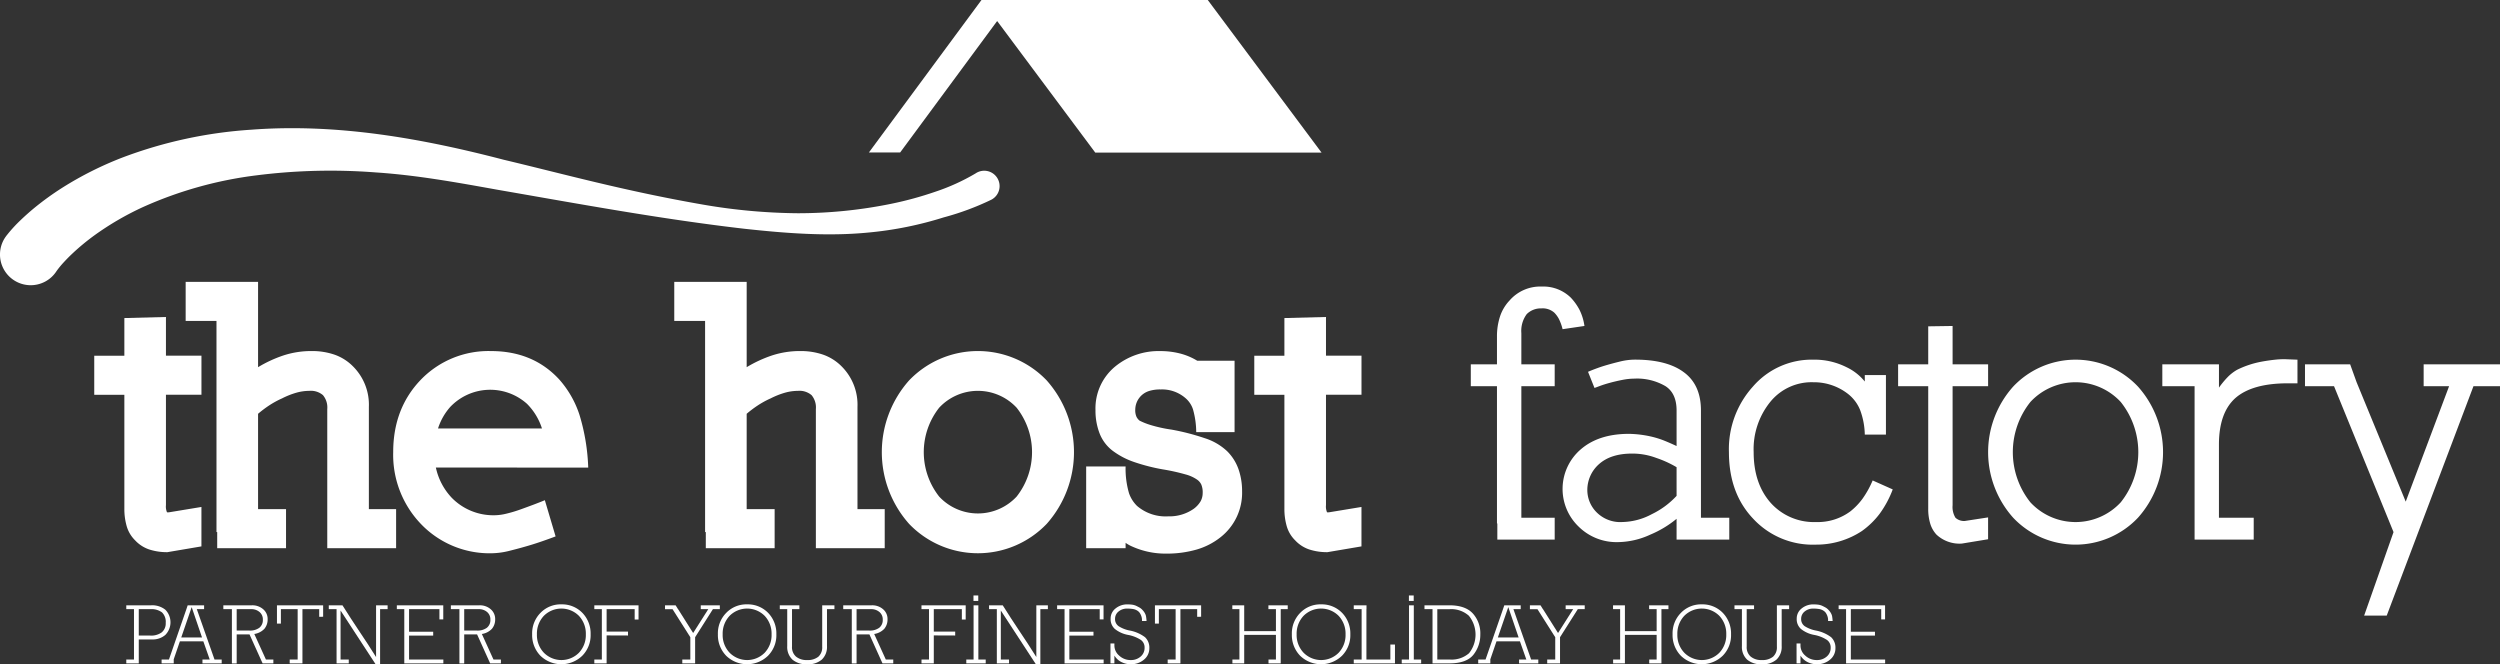
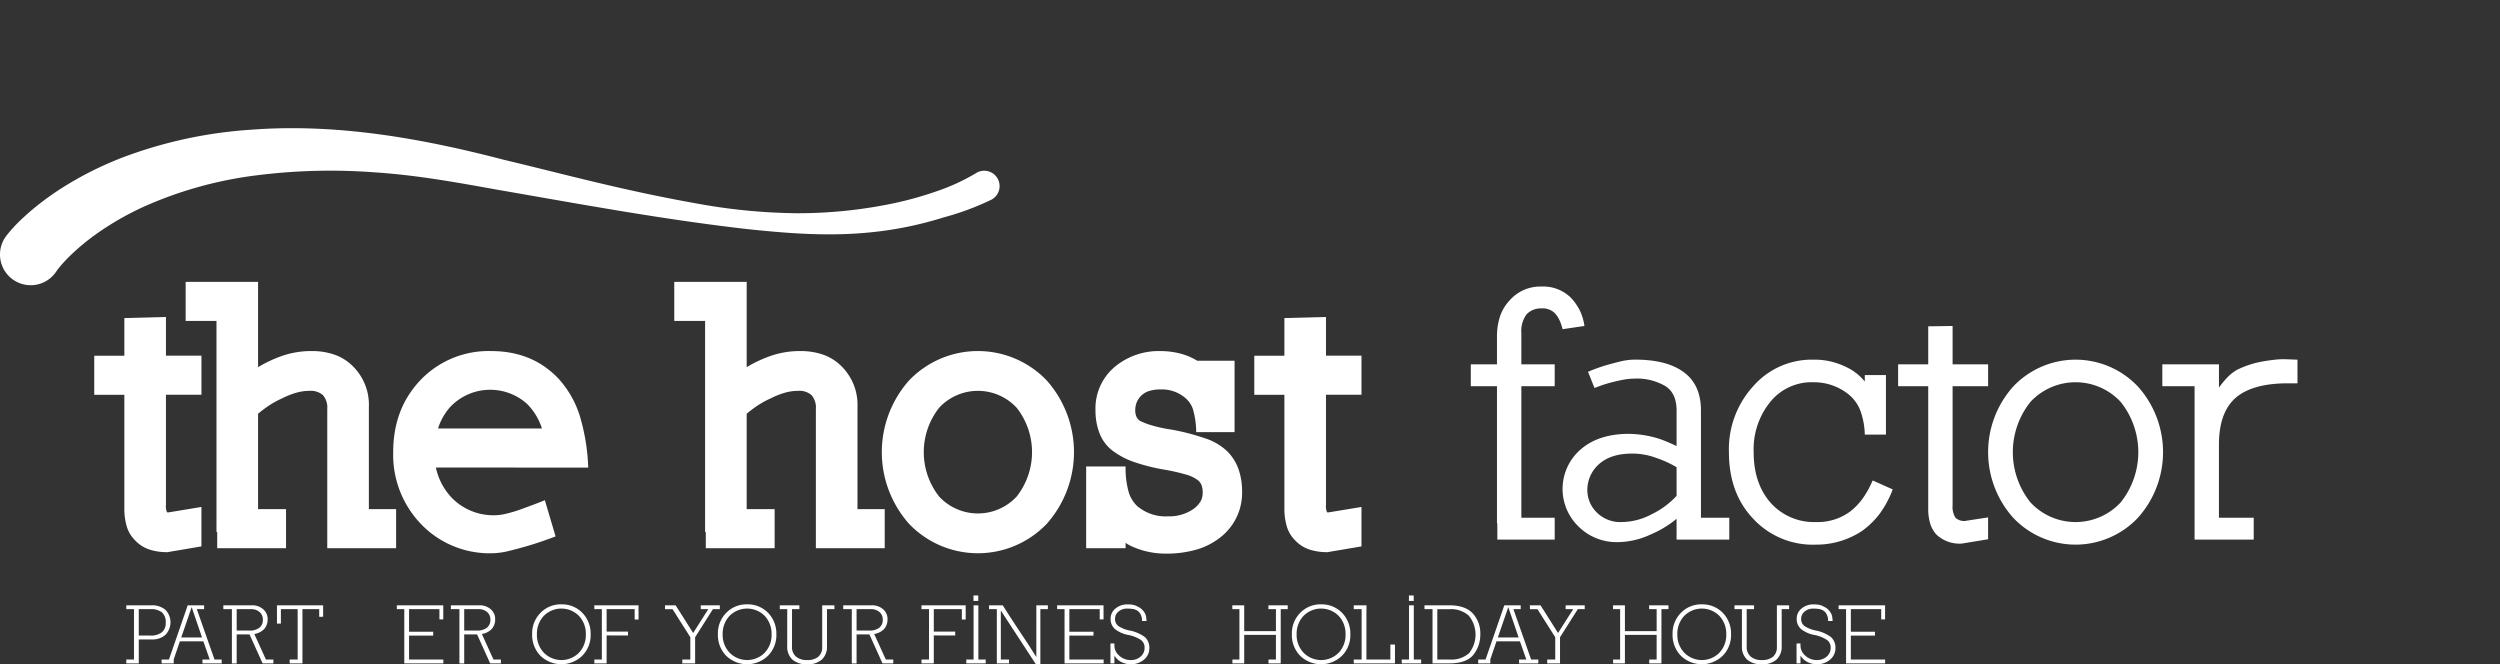
<svg xmlns="http://www.w3.org/2000/svg" id="Laag_1" data-name="Laag 1" viewBox="0 0 549.173 145.913">
  <rect x="0" y="0" width="549.173" height="145.913" fill="#333333" stroke="none" />
  <defs>
    <style>
      .cls-1 {
        fill: #fff;
      }
    </style>
  </defs>
  <title>footer_logo</title>
  <g>
    <g>
      <path class="cls-1" d="M944.885,215.814a3.368,3.368,0,0,0-4.648-1.056l-.145.092a45.577,45.577,0,0,1-8.805,4,77.532,77.532,0,0,1-9.781,2.668,102.475,102.475,0,0,1-20.428,2.058,127.492,127.492,0,0,1-20.7-1.876c-17.4-3.019-30.718-6.745-43.9-9.876-17.591-4.589-36.421-8.048-55.443-6.6a97.844,97.844,0,0,0-28.244,6.087,75.956,75.956,0,0,0-13.283,6.663,63.606,63.606,0,0,0-6.177,4.466c-.992.821-1.968,1.684-2.924,2.6a31.514,31.514,0,0,0-2.976,3.228l-.148.182c-.145.192-.288.393-.422.6a6.745,6.745,0,1,0,11.42,7.181,20.257,20.257,0,0,1,1.559-1.891c.644-.7,1.337-1.4,2.061-2.07a50.266,50.266,0,0,1,4.678-3.849,63.752,63.752,0,0,1,10.778-6.257,86.8,86.8,0,0,1,24.7-6.9,129.088,129.088,0,0,1,26.361-.651c8.9.589,17.635,2.169,26.681,3.8,17.986,3.117,35.961,6.457,54.2,8.567,9.112.992,18.361,1.735,27.55.81a79.116,79.116,0,0,0,16.265-3.3,58.786,58.786,0,0,0,10.46-3.879c.085-.042.17-.093.258-.145A3.368,3.368,0,0,0,944.885,215.814Z" transform="translate(-725.827 -176.733)" />
-       <polygon class="cls-1" points="290.307 33.527 265.311 0 215.601 0 190.873 33.49 197.738 33.49 219.044 4.618 240.6 33.527 290.307 33.527" />
    </g>
    <g>
      <path class="cls-1" d="M762.594,298.027a12.536,12.536,0,0,1-3.976-.59,7.479,7.479,0,0,1-3.111-2.008,7.131,7.131,0,0,1-1.851-3.111,13.686,13.686,0,0,1-.512-3.819V263.456H746.53v-8.584h6.614V246.6l9.136-.236v8.5h7.8v8.584h-7.8v24.254a3.18,3.18,0,0,0,.236,1.575h.394l7.165-1.182v8.662Z" transform="translate(-725.827 -176.733)" />
      <path class="cls-1" d="M797.716,297.161V266.606a4.213,4.213,0,0,0-.945-3.071,4.089,4.089,0,0,0-2.992-.945,10.708,10.708,0,0,0-2.8.394,17.4,17.4,0,0,0-3.189,1.26,19.853,19.853,0,0,0-2.874,1.575,24.968,24.968,0,0,0-2.4,1.811v20.947h6.143v8.584h-15.12v-3.544h-.157V247.234h-6.772V238.65h15.907v18.742a27.794,27.794,0,0,1,5.631-2.6,19.666,19.666,0,0,1,6.182-.945,15.139,15.139,0,0,1,4.961.787,10.679,10.679,0,0,1,4.1,2.6,11.887,11.887,0,0,1,3.465,8.9v22.443h5.984v8.584Z" transform="translate(-725.827 -176.733)" />
      <path class="cls-1" d="M821.575,279.442a13.9,13.9,0,0,0,3.465,6.615,12.775,12.775,0,0,0,9.528,3.859,11.275,11.275,0,0,0,2.519-.354,28.176,28.176,0,0,0,3.032-.906q1.536-.55,2.993-1.1t2.4-.945l2.363,7.954q-3.15,1.181-5.355,1.851t-4.568,1.26a17.032,17.032,0,0,1-4.017.59,20.876,20.876,0,0,1-15.591-6.378,21.929,21.929,0,0,1-6.143-15.829q0-9.606,6.064-15.907a20.659,20.659,0,0,1,15.434-6.3q9.214,0,14.962,6.221a21.944,21.944,0,0,1,4.45,7.756,44.677,44.677,0,0,1,1.93,11.615Zm20-14.017a12.111,12.111,0,0,0-16.852.709,13.153,13.153,0,0,0-2.677,4.725h22.836A13.446,13.446,0,0,0,841.577,265.425Z" transform="translate(-725.827 -176.733)" />
      <path class="cls-1" d="M905.048,297.161V266.606a4.213,4.213,0,0,0-.945-3.071,4.089,4.089,0,0,0-2.992-.945,10.708,10.708,0,0,0-2.8.394,17.4,17.4,0,0,0-3.189,1.26,19.853,19.853,0,0,0-2.874,1.575,24.968,24.968,0,0,0-2.4,1.811v20.947h6.143v8.584h-15.12v-3.544h-.157V247.234h-6.772V238.65h15.907v18.742a27.794,27.794,0,0,1,5.631-2.6,19.666,19.666,0,0,1,6.182-.945,15.139,15.139,0,0,1,4.961.787,10.679,10.679,0,0,1,4.1,2.6,11.887,11.887,0,0,1,3.465,8.9v22.443h5.984v8.584Z" transform="translate(-725.827 -176.733)" />
      <path class="cls-1" d="M955.761,291.805a20.928,20.928,0,0,1-30.239,0,23.713,23.713,0,0,1,0-31.5,20.928,20.928,0,0,1,30.239,0,23.713,23.713,0,0,1,0,31.5Zm-6.614-25.514a11.623,11.623,0,0,0-17.01,0,15.774,15.774,0,0,0,0,19.529,11.622,11.622,0,0,0,17.01,0,15.774,15.774,0,0,0,0-19.529Z" transform="translate(-725.827 -176.733)" />
      <path class="cls-1" d="M993.874,294.8a15.24,15.24,0,0,1-5.276,2.677,23.47,23.47,0,0,1-6.537.866,17.772,17.772,0,0,1-7.4-1.5,7.868,7.868,0,0,1-1.575-.866v1.182h-8.662V279.206h8.662a19.28,19.28,0,0,0,.749,5.867,7.191,7.191,0,0,0,1.771,2.8,9.639,9.639,0,0,0,6.851,2.284,9.283,9.283,0,0,0,5.592-1.654,5.578,5.578,0,0,0,1.536-1.693,3.77,3.77,0,0,0,.433-1.771,4.4,4.4,0,0,0-.315-1.89,2.77,2.77,0,0,0-.867-1.024,8.12,8.12,0,0,0-2.6-1.181,44.129,44.129,0,0,0-4.961-1.1,41.472,41.472,0,0,1-6.182-1.575,16.944,16.944,0,0,1-4.527-2.284,8.782,8.782,0,0,1-3.15-3.937,13.853,13.853,0,0,1-.945-5.2,11.9,11.9,0,0,1,4.331-9.607,15.065,15.065,0,0,1,9.922-3.386,17.485,17.485,0,0,1,4.252.512,13.894,13.894,0,0,1,3.858,1.614h8.19v15.671H988.6a18.815,18.815,0,0,0-.71-5,5.5,5.5,0,0,0-1.575-2.4,7.844,7.844,0,0,0-5.512-1.969,8.072,8.072,0,0,0-2.6.354,4.322,4.322,0,0,0-2.993,4.056,3.551,3.551,0,0,0,.276,1.614,2.609,2.609,0,0,0,.669.827,15.177,15.177,0,0,0,2.363.945,30.472,30.472,0,0,0,4.645,1.024,50.966,50.966,0,0,1,7.324,1.89,12.791,12.791,0,0,1,4.883,2.835,10.486,10.486,0,0,1,2.519,3.977,14.524,14.524,0,0,1,.788,4.843A12.4,12.4,0,0,1,993.874,294.8Z" transform="translate(-725.827 -176.733)" />
      <path class="cls-1" d="M1017.419,298.027a12.536,12.536,0,0,1-3.976-.59,7.479,7.479,0,0,1-3.111-2.008,7.131,7.131,0,0,1-1.851-3.111,13.686,13.686,0,0,1-.512-3.819V263.456h-6.614v-8.584h6.614V246.6l9.136-.236v8.5h7.8v8.584h-7.8v24.254a3.18,3.18,0,0,0,.236,1.575h.394l7.165-1.182v8.662Z" transform="translate(-725.827 -176.733)" />
      <path class="cls-1" d="M1069.078,249.045a10.592,10.592,0,0,0-.827-2.284,5.97,5.97,0,0,0-.985-1.339,3.851,3.851,0,0,0-2.834-.945,4.37,4.37,0,0,0-3.229,1.26,6.19,6.19,0,0,0-1.182,4.174v6.851h7.324v4.8h-7.324v28.9h7.324v4.8h-12.6v-3.543h-.079V261.566h-5.749v-4.8h5.749V250.7a14.006,14.006,0,0,1,.669-4.449,9.322,9.322,0,0,1,2.087-3.5,8.94,8.94,0,0,1,7.088-3.071,8.633,8.633,0,0,1,6.378,2.441,12.023,12.023,0,0,1,1.93,2.717,11.539,11.539,0,0,1,1.063,3.5Z" transform="translate(-725.827 -176.733)" />
      <path class="cls-1" d="M1094.12,295.27V290.7a22.965,22.965,0,0,1-5.749,3.465,17.37,17.37,0,0,1-7.087,1.654,11.851,11.851,0,0,1-8.741-3.465,11.467,11.467,0,0,1,.551-16.931q3.937-3.385,10.552-3.386a23.5,23.5,0,0,1,5.355.709,18.924,18.924,0,0,1,2.52.827q1.259.513,2.6,1.142v-7.8q0-3.78-2.442-5.355a12.367,12.367,0,0,0-6.851-1.654,13.742,13.742,0,0,0-2.6.276q-1.416.277-2.717.63t-2.244.708q-.945.354-1.181.433l-1.418-3.544a36.224,36.224,0,0,1,3.623-1.339q1.575-.472,3.346-.905a14.155,14.155,0,0,1,3.348-.433q7.007,0,10.709,2.756,3.78,2.757,3.78,8.426v23.545h6.221v4.8Zm0-15.907a23.212,23.212,0,0,0-4.489-2.048,14.9,14.9,0,0,0-5.276-.945q-4.725,0-7.322,2.362a7.582,7.582,0,0,0-2.52,5.748,6.926,6.926,0,0,0,2.048,4.8,7.341,7.341,0,0,0,5.669,2.126,14.2,14.2,0,0,0,6.458-1.733,18.08,18.08,0,0,0,5.433-4.016Z" transform="translate(-725.827 -176.733)" />
      <path class="cls-1" d="M1138.692,289.64a17.938,17.938,0,0,1-3.859,3.74,18.144,18.144,0,0,1-10.158,2.993,17.829,17.829,0,0,1-13.781-5.749q-5.277-5.591-5.276-14.569a20.5,20.5,0,0,1,5.276-14.41,17.079,17.079,0,0,1,13.308-5.906,15.658,15.658,0,0,1,7.245,1.654,11.462,11.462,0,0,1,4.017,3.149v-1.417h4.645V272.2h-4.645a16.338,16.338,0,0,0-1.024-5.395,8.547,8.547,0,0,0-2.52-3.426,12.115,12.115,0,0,0-7.718-2.677,11.68,11.68,0,0,0-9.45,4.252,16.491,16.491,0,0,0-3.7,11.1q0,6.931,3.78,11.183a12.751,12.751,0,0,0,9.922,4.174,12.032,12.032,0,0,0,7.561-2.362,14.312,14.312,0,0,0,2.677-2.8,20.691,20.691,0,0,0,2.2-3.977l4.409,1.969A22.1,22.1,0,0,1,1138.692,289.64Z" transform="translate(-725.827 -176.733)" />
      <path class="cls-1" d="M1156.8,296.137a7.4,7.4,0,0,1-5.592-1.969,6.194,6.194,0,0,1-1.377-2.441,11.026,11.026,0,0,1-.433-3.229V261.566h-6.615v-4.8h6.615v-8.347l5.355-.079v8.426h7.8v4.8h-7.8v26.145a4.522,4.522,0,0,0,.63,2.756,2.772,2.772,0,0,0,2.048.709l5.119-.787v4.8Z" transform="translate(-725.827 -176.733)" />
      <path class="cls-1" d="M1195.467,290.467a18.847,18.847,0,0,1-27.4,0,21.595,21.595,0,0,1,0-28.821,18.847,18.847,0,0,1,27.4,0,21.591,21.591,0,0,1,0,28.821Zm-3.78-25.435a13.529,13.529,0,0,0-19.844,0,17.675,17.675,0,0,0,0,22.049,13.529,13.529,0,0,0,19.844,0,17.675,17.675,0,0,0,0-22.049Z" transform="translate(-725.827 -176.733)" />
      <path class="cls-1" d="M1228.383,260.936q-7.794,0-11.5,3.229-3.623,3.23-3.623,10.237v16.065h7.638v4.8H1207.91v-33.7h-7.088v-4.8h12.443v5.119a19.394,19.394,0,0,1,1.732-2.127,9.366,9.366,0,0,1,2.283-1.811,20.687,20.687,0,0,1,5.356-1.772q1.495-.275,2.992-.433a16.727,16.727,0,0,1,2.756-.079l2.126.079v5.2Z" transform="translate(-725.827 -176.733)" />
-       <path class="cls-1" d="M1269.173,261.566l-19.057,50.4h-4.961l6.457-18.348-13.072-32.051h-6.378v-4.8h9.922l1.418,3.937,10.788,26.223,9.528-25.357h-5.59v-4.8H1275v4.8Z" transform="translate(-725.827 -176.733)" />
    </g>
    <g>
      <path class="cls-1" d="M762.172,316.183a4.2,4.2,0,0,1-2.95,1.014H756.31v5.26h-2.743v-.845h1.692V310.548h-1.692V309.7h5.467a4.611,4.611,0,0,1,3.119.977,3.947,3.947,0,0,1,.019,5.5Zm-.752-4.921a3.871,3.871,0,0,0-2.573-.714H756.31v5.8h2.537a3.9,3.9,0,0,0,2.5-.7,2.522,2.522,0,0,0,.883-2.085A2.9,2.9,0,0,0,761.419,311.262Z" transform="translate(-725.827 -176.733)" />
      <path class="cls-1" d="M770.3,322.458v-.845h1.6l-1.408-4h-5.148l-1.371,4h.019v.845h-2.668v-.845h1.615l3.832-11.065.282-.845h3.607v.845h-1.6l3.889,11.065h1.577v.845Zm-2.367-12.36-2.293,6.668h4.565Z" transform="translate(-725.827 -176.733)" />
      <path class="cls-1" d="M783.511,322.458l-2.874-6.368h-2.818v6.387h-1.052V310.548h-1.879V309.7h6.275a3.605,3.605,0,0,1,2.48.864,2.8,2.8,0,0,1,.976,2.2,3.175,3.175,0,0,1-.7,2.085A3.832,3.832,0,0,1,781.689,316l2.555,5.617h1.633v.845Zm-.657-11.271a2.726,2.726,0,0,0-1.917-.639h-3.118v4.7h2.78a3.471,3.471,0,0,0,2.18-.6,2.134,2.134,0,0,0,.789-1.784A2.1,2.1,0,0,0,782.853,311.186Z" transform="translate(-725.827 -176.733)" />
      <path class="cls-1" d="M795.946,312.22v-1.672h-3.681v11.91h-2.8v-.845h1.748V310.548h-3.682v3.175h-.864V309.7H796.81v2.517Z" transform="translate(-725.827 -176.733)" />
-       <path class="cls-1" d="M809.322,310.548v12.079h-1l-7.683-11.778v10.764h1.8v.845H799.76v-11.91h-1.709V309.7h3.006q.92,1.465,1.84,2.884t1.84,2.789q.939,1.39,1.861,2.808t1.84,2.884V309.7h2.536v.845Z" transform="translate(-725.827 -176.733)" />
      <path class="cls-1" d="M814.637,322.458v-11.91H813V309.7h10.2v3.1h-.845v-2.254h-6.669v4.959h5.3v.845h-5.3v5.26h7.533v.845Z" transform="translate(-725.827 -176.733)" />
      <path class="cls-1" d="M833.5,322.458l-2.874-6.368H827.8v6.387h-1.052V310.548h-1.879V309.7h6.275a3.605,3.605,0,0,1,2.48.864,2.8,2.8,0,0,1,.976,2.2,3.175,3.175,0,0,1-.7,2.085A3.832,3.832,0,0,1,831.675,316l2.555,5.617h1.633v.845Zm-.657-11.271a2.726,2.726,0,0,0-1.917-.639H827.8v4.7h2.78a3.471,3.471,0,0,0,2.18-.6,2.134,2.134,0,0,0,.789-1.784A2.1,2.1,0,0,0,832.839,311.186Z" transform="translate(-725.827 -176.733)" />
      <path class="cls-1" d="M853.747,320.767a6.6,6.6,0,0,1-9.2.018,6.5,6.5,0,0,1-1.823-4.715,6.394,6.394,0,0,1,1.823-4.7,6.14,6.14,0,0,1,4.6-1.879,6.212,6.212,0,0,1,4.6,1.859,6.5,6.5,0,0,1,1.821,4.715A6.4,6.4,0,0,1,853.747,320.767Zm-.733-8.735a5.441,5.441,0,0,0-7.72-.019,5.687,5.687,0,0,0-1.521,4.058,5.619,5.619,0,0,0,1.521,4.039,5.419,5.419,0,0,0,7.7.019,5.641,5.641,0,0,0,1.523-4.058A5.7,5.7,0,0,0,853.014,312.032Z" transform="translate(-725.827 -176.733)" />
      <path class="cls-1" d="M865.244,312.821v-2.273h-6.162v4.922h4.7v.864l-4.7-.019v6.143h-2.7v-.845h1.652V310.548h-1.652V309.7h9.712v3.118Z" transform="translate(-725.827 -176.733)" />
      <path class="cls-1" d="M882.431,310.548l-3.907,6.162v5.748h-2.818v-.845h1.765v-4.9l-3.907-6.162h-1.654V309.7h2.33l.526.845h.018l3.307,5.241,3.325-5.241h-1.654V309.7h4.189v.845Z" transform="translate(-725.827 -176.733)" />
      <path class="cls-1" d="M894.549,320.767a6.6,6.6,0,0,1-9.2.018,6.5,6.5,0,0,1-1.823-4.715,6.394,6.394,0,0,1,1.823-4.7,6.14,6.14,0,0,1,4.6-1.879,6.212,6.212,0,0,1,4.6,1.859,6.5,6.5,0,0,1,1.821,4.715A6.4,6.4,0,0,1,894.549,320.767Zm-.733-8.735a5.441,5.441,0,0,0-7.72-.019,5.687,5.687,0,0,0-1.521,4.058,5.619,5.619,0,0,0,1.521,4.039,5.419,5.419,0,0,0,7.7.019,5.641,5.641,0,0,0,1.523-4.058A5.7,5.7,0,0,0,893.816,312.032Z" transform="translate(-725.827 -176.733)" />
      <path class="cls-1" d="M907.492,310.548v8.1a3.825,3.825,0,0,1-1.127,2.968,4.573,4.573,0,0,1-3.231,1.033,4.668,4.668,0,0,1-3.231-1.015,3.812,3.812,0,0,1-1.146-2.987v-8.1h-1.634V309.7h4.3v.845h-1.615v8.209a2.719,2.719,0,0,0,.864,2.2,3.588,3.588,0,0,0,2.442.77,3.685,3.685,0,0,0,2.48-.733,2.752,2.752,0,0,0,.845-2.2V309.7h2.687v.845Z" transform="translate(-725.827 -176.733)" />
      <path class="cls-1" d="M919.682,322.458l-2.874-6.368H913.99v6.387h-1.052V310.548h-1.879V309.7h6.275a3.605,3.605,0,0,1,2.48.864,2.8,2.8,0,0,1,.976,2.2,3.175,3.175,0,0,1-.7,2.085A3.832,3.832,0,0,1,917.86,316l2.555,5.617h1.633v.845Zm-.657-11.271a2.726,2.726,0,0,0-1.917-.639H913.99v4.7h2.78a3.471,3.471,0,0,0,2.18-.6,2.134,2.134,0,0,0,.789-1.784A2.1,2.1,0,0,0,919.025,311.186Z" transform="translate(-725.827 -176.733)" />
      <path class="cls-1" d="M937.115,312.821v-2.273h-6.162v4.922h4.7v.864l-4.7-.019v6.143h-2.7v-.845H929.9V310.548h-1.652V309.7h9.712v3.118Z" transform="translate(-725.827 -176.733)" />
      <path class="cls-1" d="M938.091,322.458v-.845h1.6V309.7h1.052v11.91h1.615v.845Zm1.579-13.713v-1.2h1.051v1.2Z" transform="translate(-725.827 -176.733)" />
      <path class="cls-1" d="M954.36,310.548v12.079h-1l-7.683-11.778v10.764h1.8v.845H944.8v-11.91h-1.709V309.7h3.006q.92,1.465,1.84,2.884t1.84,2.789q.939,1.39,1.861,2.808t1.84,2.884V309.7h2.536v.845Z" transform="translate(-725.827 -176.733)" />
      <path class="cls-1" d="M959.676,322.458v-11.91h-1.634V309.7h10.2v3.1H967.4v-2.254h-6.669v4.959h5.3v.845h-5.3v5.26h7.533v.845Z" transform="translate(-725.827 -176.733)" />
      <path class="cls-1" d="M977.126,321.631a4.317,4.317,0,0,1-2.912,1.015,4.561,4.561,0,0,1-2.029-.47,3.734,3.734,0,0,1-.874-.6,4.288,4.288,0,0,1-.686-.827v1.709h-.863v-4.377h.863v.451a2.921,2.921,0,0,0,1.052,2.217,3.617,3.617,0,0,0,2.555.977,3.173,3.173,0,0,0,2.161-.77,2.466,2.466,0,0,0,.864-1.954,2.018,2.018,0,0,0-.808-1.69,7.714,7.714,0,0,0-2.818-1.108,6.52,6.52,0,0,1-2.912-1.315,2.866,2.866,0,0,1-.92-2.273,2.79,2.79,0,0,1,1.071-2.217,4.015,4.015,0,0,1,2.648-.9,8.047,8.047,0,0,1,.958.057,3.218,3.218,0,0,1,.9.244c.288.138.544.27.77.395a2.714,2.714,0,0,1,.676.563,3.978,3.978,0,0,1,.329.4,3.917,3.917,0,0,1,.254.442,2.176,2.176,0,0,1,.188.639q.055.376.075.62c.012.163.019.257.019.282h-1V312.9a2.7,2.7,0,0,0-.037-.394,2.627,2.627,0,0,0-.142-.517,3.231,3.231,0,0,0-.263-.536,1.621,1.621,0,0,0-.4-.451,2.446,2.446,0,0,0-1.089-.479,7.712,7.712,0,0,0-1.3-.1,2.853,2.853,0,0,0-1.915.639,2.025,2.025,0,0,0-.77,1.6,1.872,1.872,0,0,0,.826,1.653,7.041,7.041,0,0,0,2.255.9,8.086,8.086,0,0,1,3.512,1.5,3.14,3.14,0,0,1,.939,2.4A3.183,3.183,0,0,1,977.126,321.631Z" transform="translate(-725.827 -176.733)" />
-       <path class="cls-1" d="M988.81,312.22v-1.672h-3.681v11.91h-2.8v-.845h1.748V310.548h-3.682v3.175h-.864V309.7h10.144v2.517Z" transform="translate(-725.827 -176.733)" />
      <path class="cls-1" d="M1007.163,310.548v11.91h-2.686v-.845h1.633V316.2h-6.969v6.255h-2.592v-.845h1.54V310.548h-1.559V309.7h2.611v5.673h6.969v-4.828h-1.652V309.7h4.245v.845Z" transform="translate(-725.827 -176.733)" />
      <path class="cls-1" d="M1020.633,320.767a6.6,6.6,0,0,1-9.2.018,6.5,6.5,0,0,1-1.823-4.715,6.394,6.394,0,0,1,1.823-4.7,6.14,6.14,0,0,1,4.6-1.879,6.212,6.212,0,0,1,4.6,1.859,6.5,6.5,0,0,1,1.821,4.715A6.4,6.4,0,0,1,1020.633,320.767Zm-.733-8.735a5.441,5.441,0,0,0-7.72-.019,5.687,5.687,0,0,0-1.521,4.058,5.619,5.619,0,0,0,1.521,4.039,5.419,5.419,0,0,0,7.7.019,5.641,5.641,0,0,0,1.523-4.058A5.7,5.7,0,0,0,1019.9,312.032Z" transform="translate(-725.827 -176.733)" />
      <path class="cls-1" d="M1023.206,322.458v-.845h1.729V310.548h-1.729V309.7h2.8v.845h-.019v11.065h5.259v-3.287h1.014v4.133Z" transform="translate(-725.827 -176.733)" />
      <path class="cls-1" d="M1033.744,322.458v-.845h1.6V309.7h1.052v11.91h1.615v.845Zm1.579-13.713v-1.2h1.051v1.2Z" transform="translate(-725.827 -176.733)" />
      <path class="cls-1" d="M1049.506,320.542q-1.521,1.916-5.317,1.916h-3.681v-11.91h-1.767V309.7h5.467q3.475,0,5.128,1.766a6.488,6.488,0,0,1,1.671,4.621A7.054,7.054,0,0,1,1049.506,320.542Zm-1.014-8.547a5.8,5.8,0,0,0-4.189-1.446h-2.743v11.065h2.781a5.808,5.808,0,0,0,4.188-1.39,6.571,6.571,0,0,0-.037-8.228Z" transform="translate(-725.827 -176.733)" />
      <path class="cls-1" d="M1059.517,322.458v-.845h1.6l-1.408-4h-5.148l-1.371,4h.019v.845h-2.668v-.845h1.615l3.832-11.065.282-.845h3.607v.845h-1.6l3.889,11.065h1.577v.845Zm-2.367-12.36-2.293,6.668h4.565Z" transform="translate(-725.827 -176.733)" />
      <path class="cls-1" d="M1072.423,310.548l-3.907,6.162v5.748H1065.7v-.845h1.765v-4.9l-3.907-6.162H1061.9V309.7h2.33l.526.845h.018l3.307,5.241,3.325-5.241h-1.654V309.7h4.189v.845Z" transform="translate(-725.827 -176.733)" />
      <path class="cls-1" d="M1090.794,310.548v11.91h-2.686v-.845h1.633V316.2h-6.969v6.255h-2.592v-.845h1.54V310.548h-1.559V309.7h2.611v5.673h6.969v-4.828h-1.652V309.7h4.245v.845Z" transform="translate(-725.827 -176.733)" />
      <path class="cls-1" d="M1104.264,320.767a6.6,6.6,0,0,1-9.2.018,6.5,6.5,0,0,1-1.823-4.715,6.394,6.394,0,0,1,1.823-4.7,6.14,6.14,0,0,1,4.6-1.879,6.212,6.212,0,0,1,4.6,1.859,6.5,6.5,0,0,1,1.821,4.715A6.4,6.4,0,0,1,1104.264,320.767Zm-.733-8.735a5.441,5.441,0,0,0-7.72-.019,5.687,5.687,0,0,0-1.521,4.058,5.619,5.619,0,0,0,1.521,4.039,5.419,5.419,0,0,0,7.7.019,5.641,5.641,0,0,0,1.523-4.058A5.7,5.7,0,0,0,1103.531,312.032Z" transform="translate(-725.827 -176.733)" />
      <path class="cls-1" d="M1117.207,310.548v8.1a3.825,3.825,0,0,1-1.127,2.968,4.573,4.573,0,0,1-3.231,1.033,4.668,4.668,0,0,1-3.231-1.015,3.812,3.812,0,0,1-1.146-2.987v-8.1h-1.634V309.7h4.3v.845h-1.615v8.209a2.719,2.719,0,0,0,.864,2.2,3.588,3.588,0,0,0,2.442.77,3.685,3.685,0,0,0,2.48-.733,2.752,2.752,0,0,0,.845-2.2V309.7h2.687v.845Z" transform="translate(-725.827 -176.733)" />
      <path class="cls-1" d="M1127.839,321.631a4.317,4.317,0,0,1-2.912,1.015,4.561,4.561,0,0,1-2.029-.47,3.734,3.734,0,0,1-.874-.6,4.288,4.288,0,0,1-.686-.827v1.709h-.863v-4.377h.863v.451a2.921,2.921,0,0,0,1.052,2.217,3.617,3.617,0,0,0,2.555.977,3.173,3.173,0,0,0,2.161-.77,2.466,2.466,0,0,0,.864-1.954,2.018,2.018,0,0,0-.808-1.69,7.714,7.714,0,0,0-2.818-1.108,6.52,6.52,0,0,1-2.912-1.315,2.866,2.866,0,0,1-.92-2.273,2.79,2.79,0,0,1,1.071-2.217,4.015,4.015,0,0,1,2.648-.9,8.047,8.047,0,0,1,.958.057,3.218,3.218,0,0,1,.9.244c.288.138.544.27.77.395a2.714,2.714,0,0,1,.676.563,3.978,3.978,0,0,1,.329.4,3.917,3.917,0,0,1,.254.442,2.176,2.176,0,0,1,.188.639q.055.376.075.62c.012.163.019.257.019.282h-1V312.9a2.7,2.7,0,0,0-.037-.394,2.627,2.627,0,0,0-.142-.517,3.231,3.231,0,0,0-.263-.536,1.621,1.621,0,0,0-.4-.451,2.446,2.446,0,0,0-1.089-.479,7.712,7.712,0,0,0-1.3-.1,2.853,2.853,0,0,0-1.915.639,2.025,2.025,0,0,0-.77,1.6,1.872,1.872,0,0,0,.826,1.653,7.041,7.041,0,0,0,2.255.9,8.086,8.086,0,0,1,3.512,1.5,3.14,3.14,0,0,1,.939,2.4A3.183,3.183,0,0,1,1127.839,321.631Z" transform="translate(-725.827 -176.733)" />
      <path class="cls-1" d="M1131.352,322.458v-11.91h-1.634V309.7h10.2v3.1h-.845v-2.254H1132.4v4.959h5.3v.845h-5.3v5.26h7.533v.845Z" transform="translate(-725.827 -176.733)" />
    </g>
  </g>
</svg>